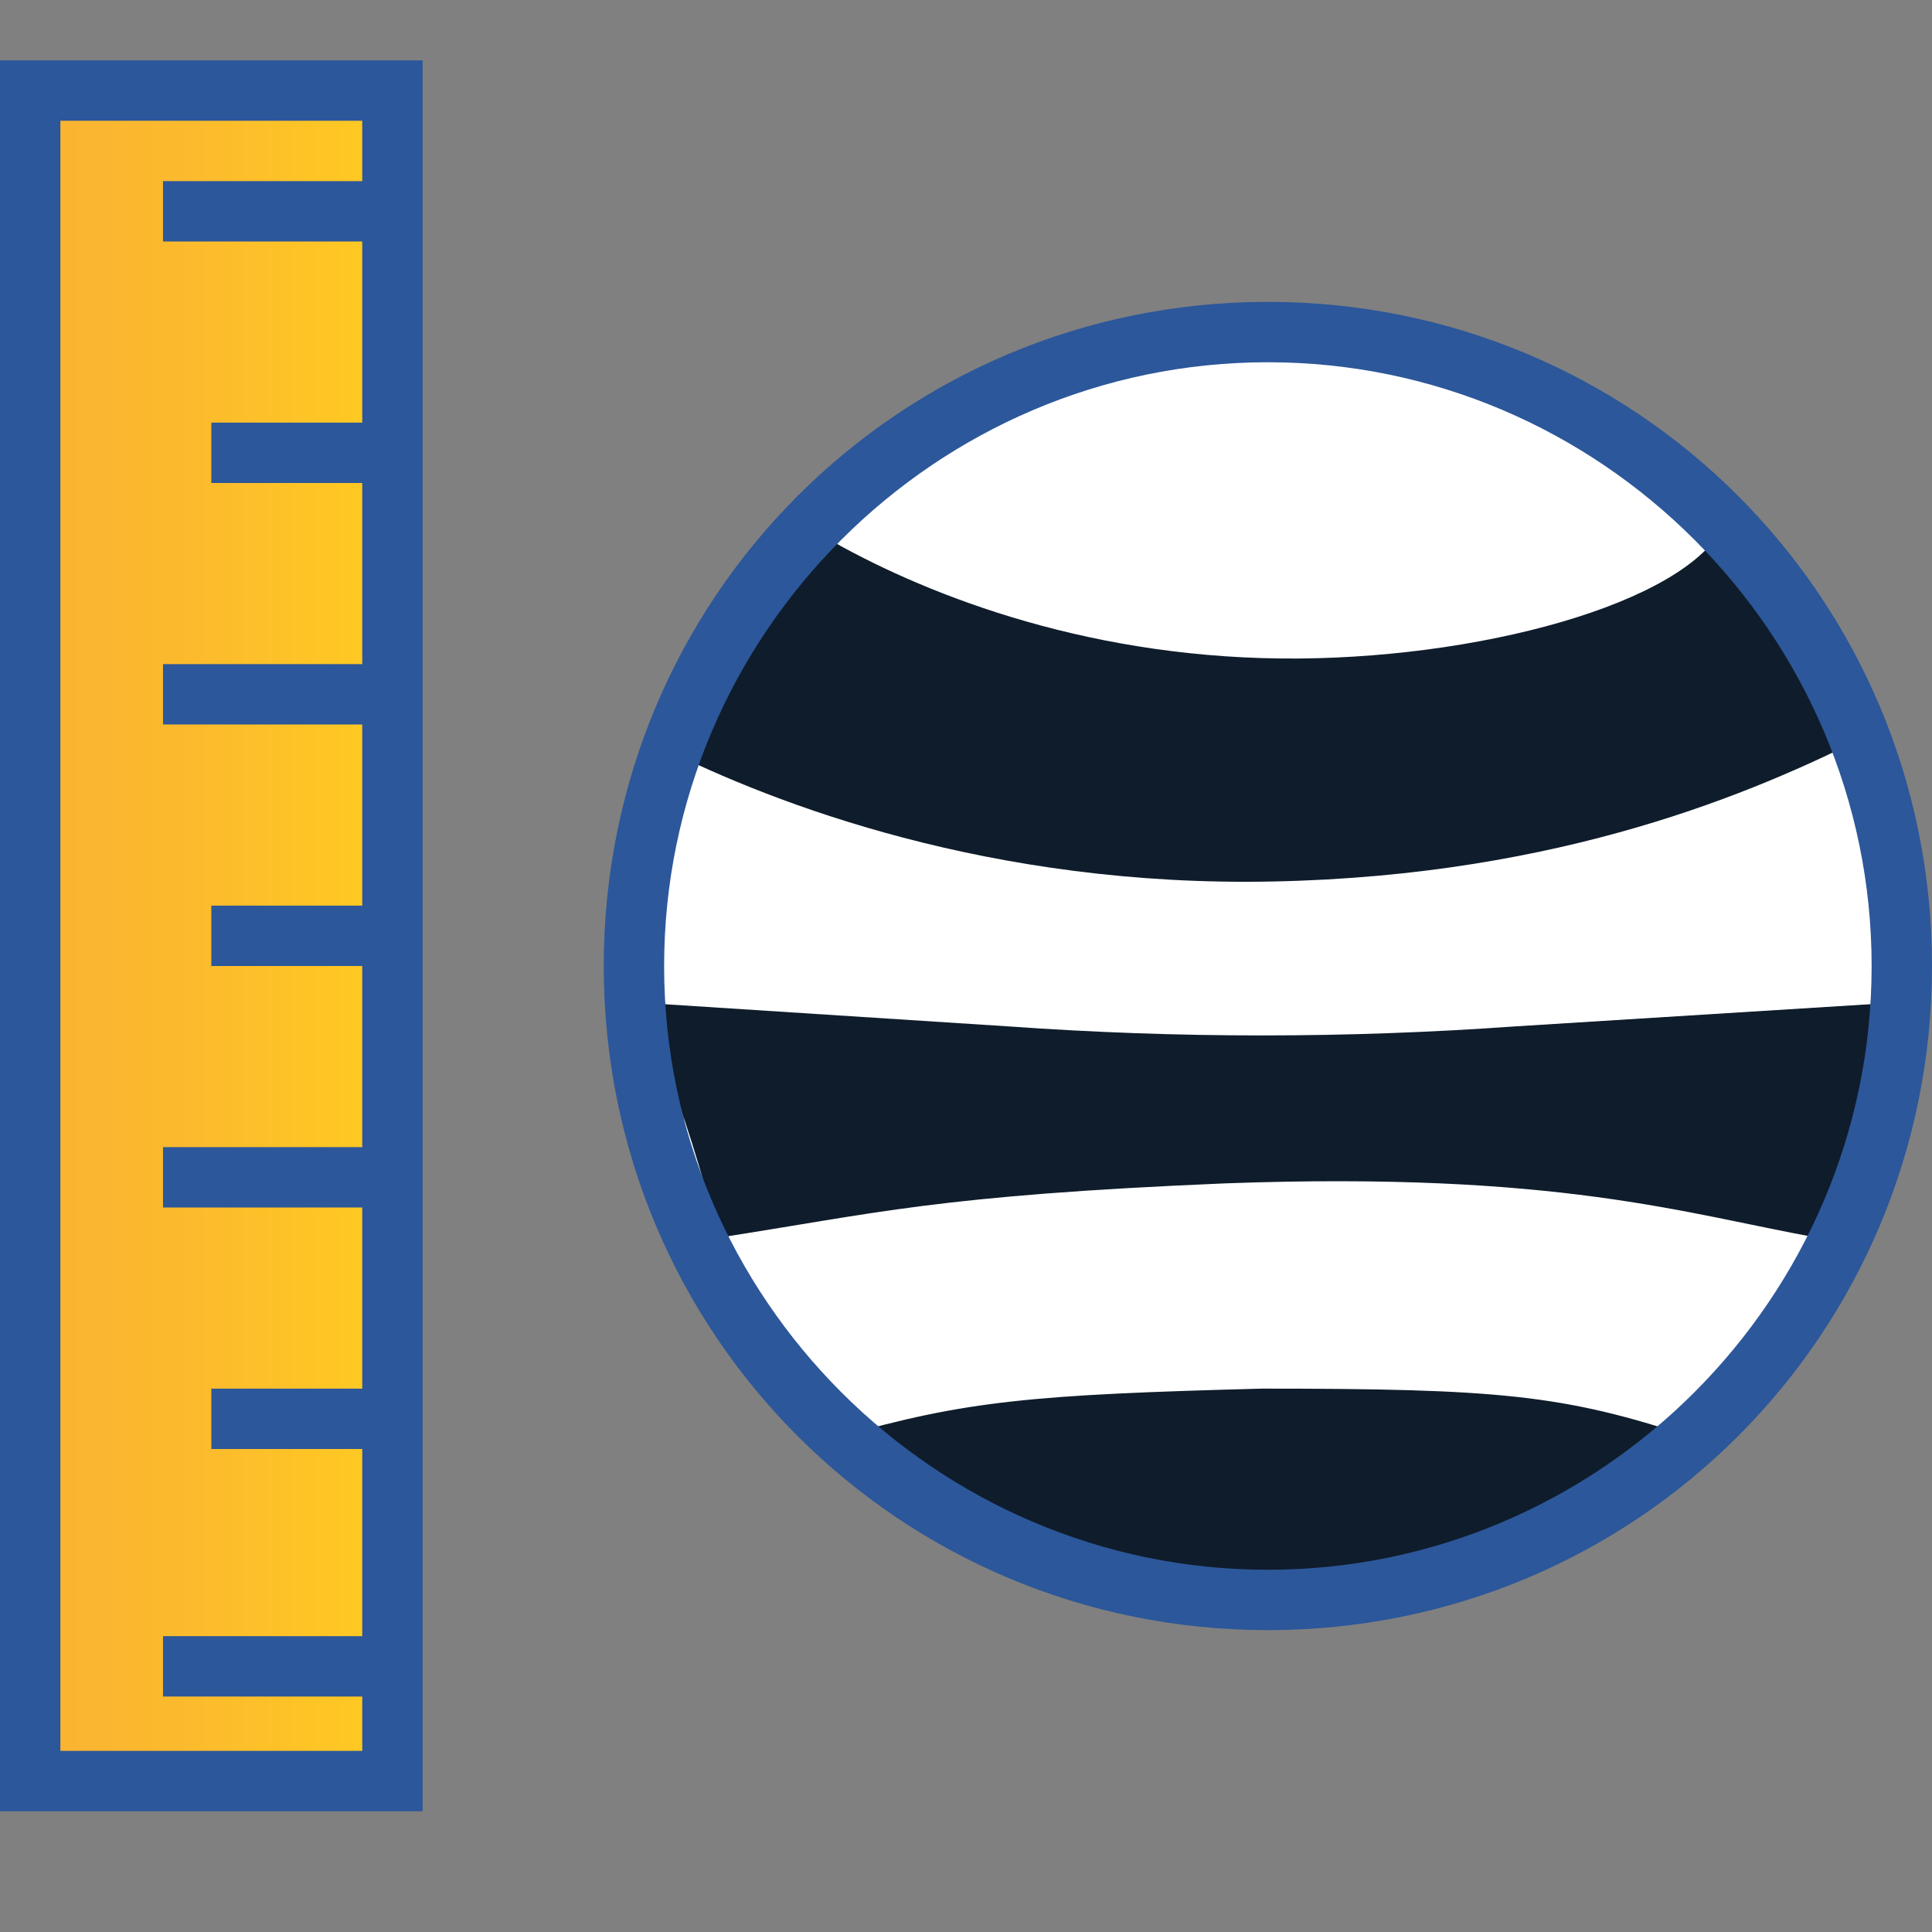
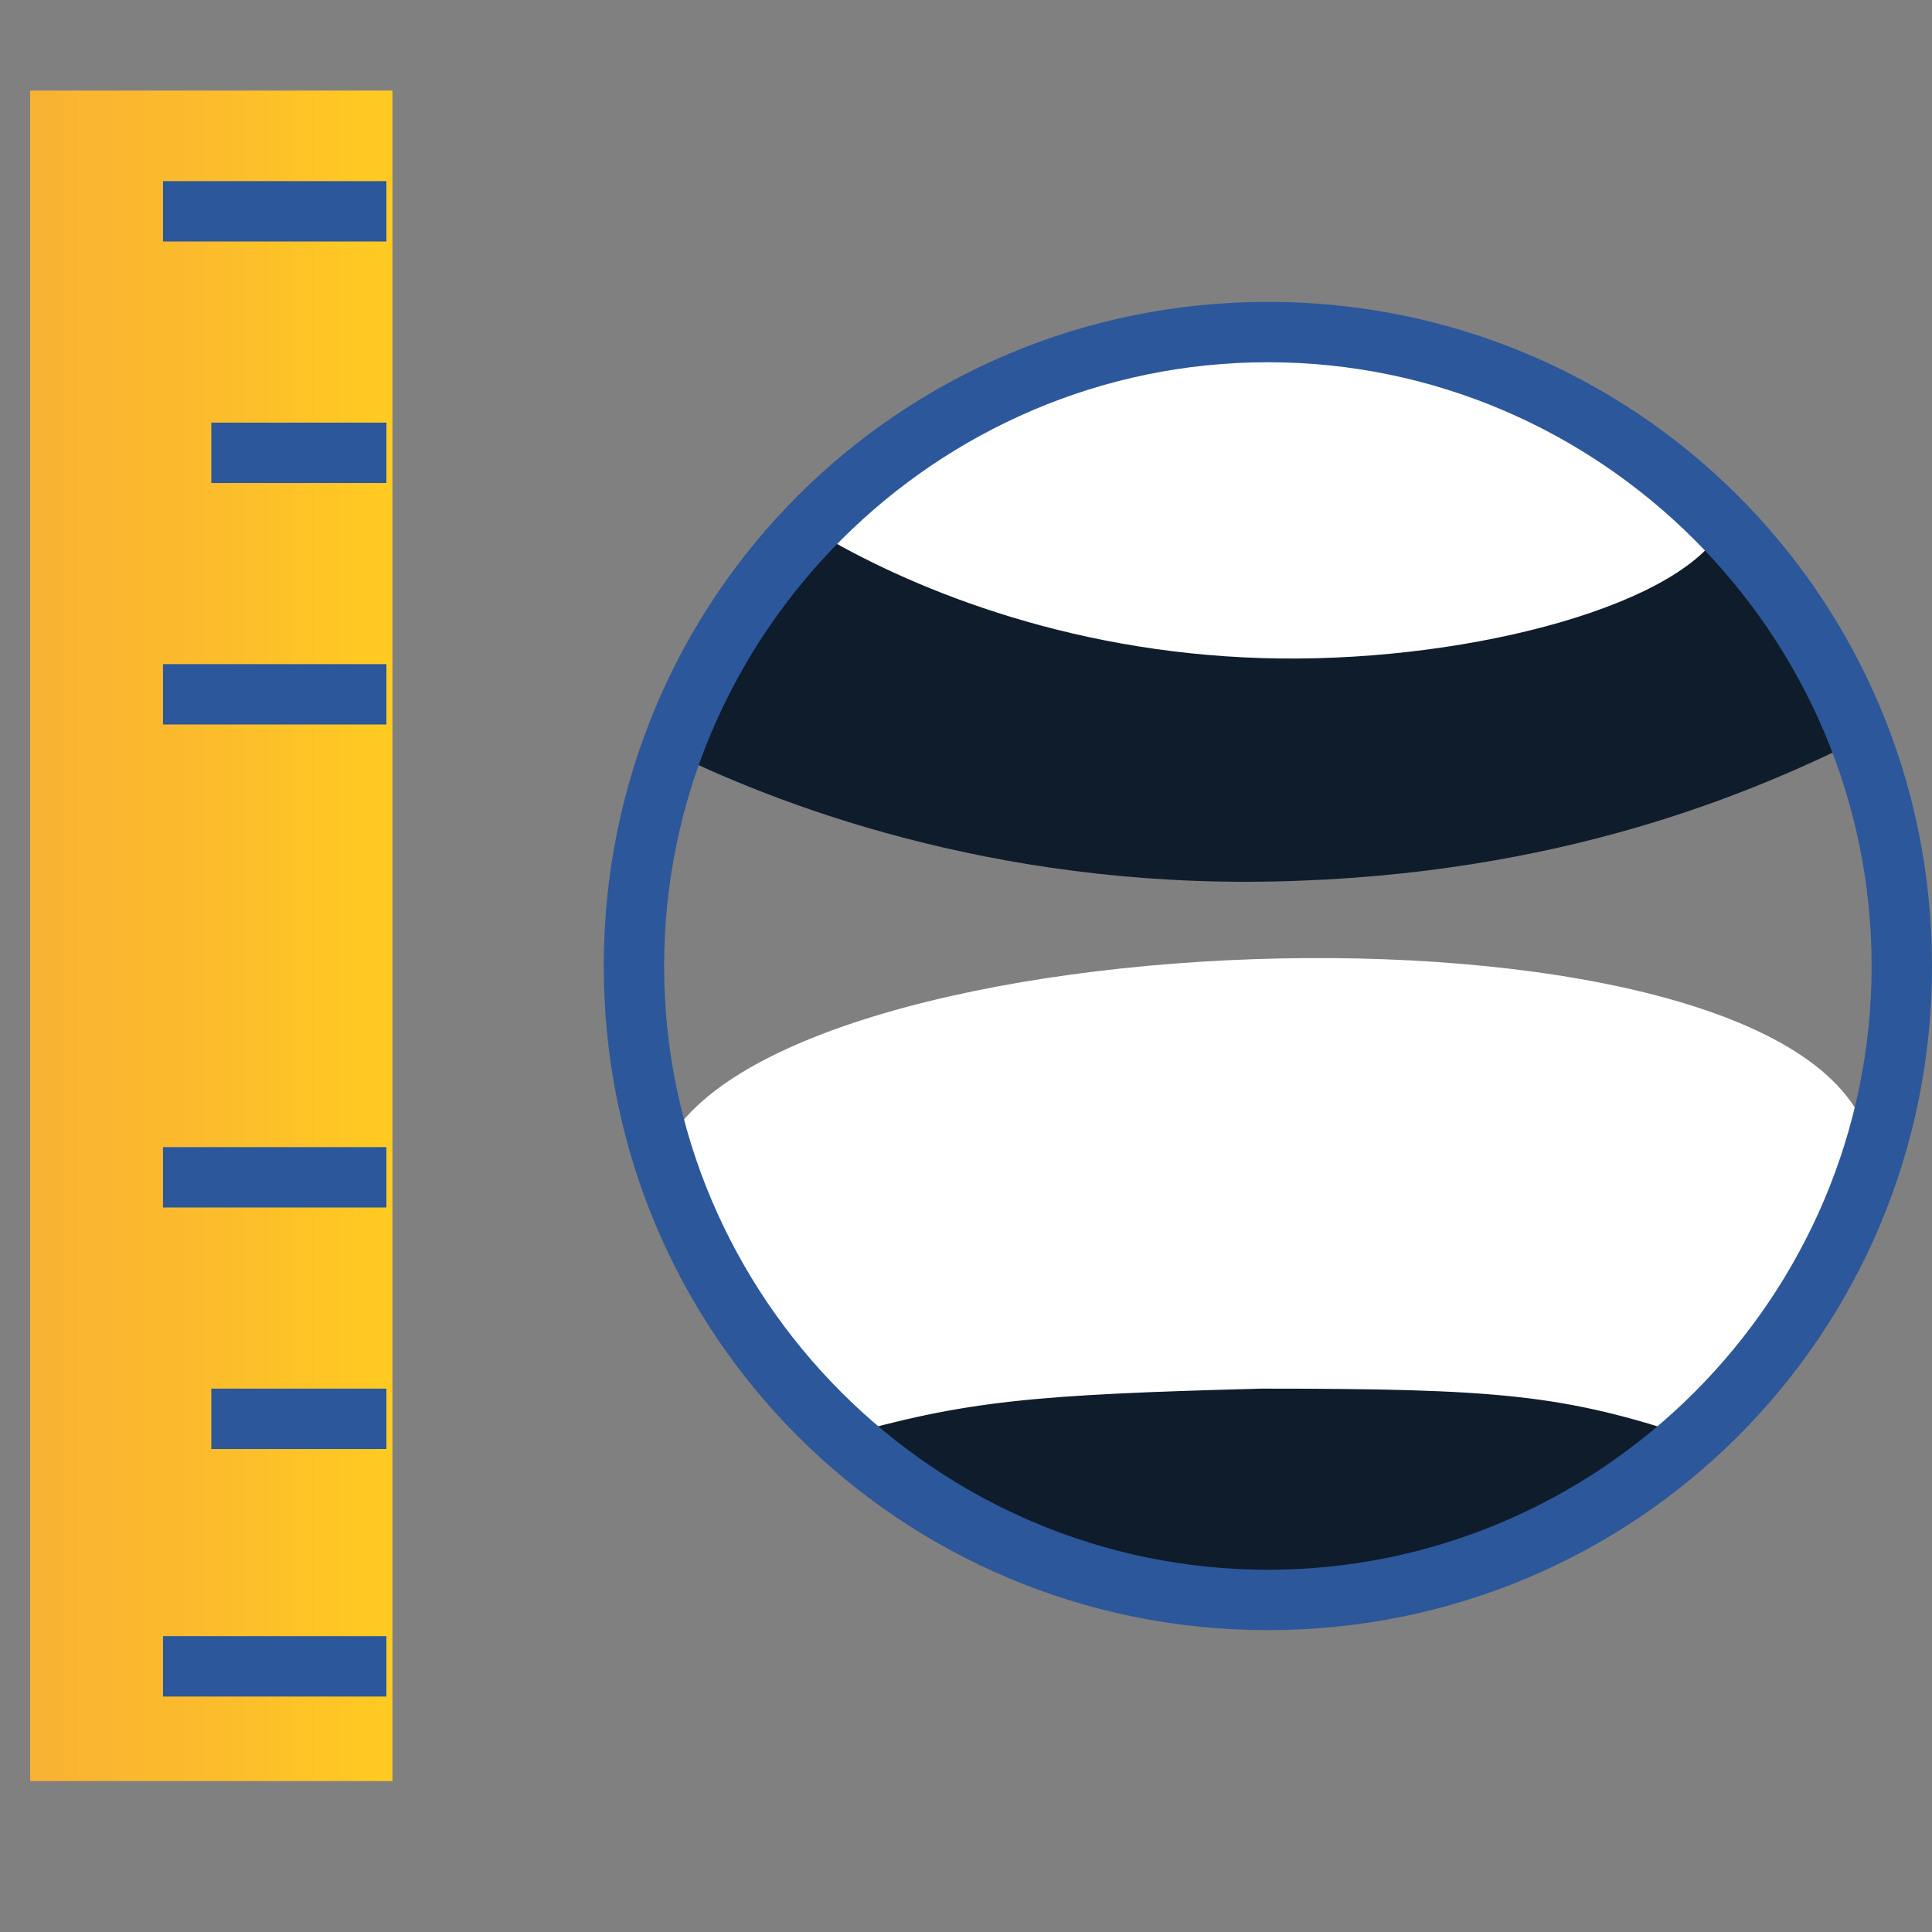
<svg xmlns="http://www.w3.org/2000/svg" version="1.1" id="Layer_1" x="0px" y="0px" viewBox="0 0 32 32" style="enable-background:new 0 0 32 32;" xml:space="preserve">
  <rect x="0" y="0" width="32" height="32" fill="#808080" stroke="none" />
  <style type="text/css">
	.st0{fill:url(#SVGID_1_);}
	.st1{fill:#2C579A;}
	.st2{fill:none;stroke:#2C579A;stroke-miterlimit:10;}
	.st3{fill:#0F1C2B;}
	.st4{fill:#FFFFFF;}
</style>
  <g>
    <g>
      <g>
        <linearGradient id="SVGID_1_" gradientUnits="userSpaceOnUse" x1="0.5" y1="15.5" x2="6.5" y2="15.5">
          <stop offset="5.487623e-07" style="stop-color:#F9B233" />
          <stop offset="0.508" style="stop-color:#FCBC2C" />
          <stop offset="0.969" style="stop-color:#FFCA22" />
        </linearGradient>
        <rect x="0.5" y="1.5" class="st0" width="6" height="28" />
-         <path class="st1" d="M6,2v27H1V2H6 M7,1H0v29h7V1L7,1z" />
      </g>
      <g>
        <line class="st2" x1="6.4" y1="3.5" x2="2.7" y2="3.5" />
      </g>
      <g>
        <line class="st2" x1="6.4" y1="11.5" x2="2.7" y2="11.5" />
      </g>
      <g>
        <line class="st2" x1="6.4" y1="19.5" x2="2.7" y2="19.5" />
      </g>
      <g>
        <line class="st2" x1="6.4" y1="27.6" x2="2.7" y2="27.6" />
      </g>
      <g>
        <line class="st2" x1="6.4" y1="7.5" x2="3.5" y2="7.5" />
      </g>
      <g>
-         <line class="st2" x1="6.4" y1="15.5" x2="3.5" y2="15.5" />
-       </g>
+         </g>
      <g>
        <line class="st2" x1="6.4" y1="23.5" x2="3.5" y2="23.5" />
      </g>
    </g>
    <g>
      <path class="st3" d="M12.9,22.8c-0.1,0.9,1.6,1.8,2.6,2.2c1,0.5,4.8,2.4,9.1,0.9c1.4-0.5,4.4-1.9,4.2-3.1    c-0.3-1.7-6.3-2.1-10.2-1.8C17.4,21.1,13.1,21.4,12.9,22.8z" />
      <path class="st4" d="M13.9,23.8c2.1-0.6,3.2-0.7,7-0.8c3.9,0,5,0.1,7.1,0.8c1.9-0.9,3.5-3.5,2.9-5.1c-1.6-4.2-18.8-3.5-20,0.6    C12.1,21.2,12.1,23,13.9,23.8z" />
-       <path class="st3" d="M11.9,20.5c2.6-0.4,3.6-0.7,8.4-0.9c5.5-0.2,7.6,0.5,9.8,0.9c1.4-2.4,1.9-2.5,1.2-5c-1.4-2.1-5.6,0.7-14.8,0    c-3.1-0.2-6.1,0.5-6.1,0.5S11.4,18.4,11.9,20.5z" />
-       <path class="st4" d="M10.5,16.6l6.2,0.4c2.8,0.2,5.6,0.2,8.4,0l6.4-0.4l-0.6-4.3l-19.6-0.1l-0.5,2.4L10.5,16.6z" />
      <path class="st3" d="M11,12.4c1.8,0.9,5.4,2.3,10.1,2.2c4.8-0.1,8-1.5,9.8-2.4c-0.2-1.1-0.9-2.6-2.4-3.6c-1.3-0.9-1.9-1.1-4.8-1    c-6.9,0.2-8.1-1-10.1,0.4C12.9,8.5,11.6,9.7,11,12.4z" />
      <path class="st4" d="M13.5,8.8c1.5,0.9,4.1,2,7.4,2.1c3.2,0.1,6.8-0.8,7.6-2.1c-1.5-1.6-3.7-3.3-7.4-3.2    C17.2,5.5,14.5,7.8,13.5,8.8z" />
      <g>
        <path class="st1" d="M21,6c5.5,0,10,4.5,10,10s-4.5,10-10,10s-10-4.5-10-10S15.5,6,21,6 M21,5c-6.1,0-11,4.9-11,11s4.9,11,11,11     s11-4.9,11-11S27.1,5,21,5L21,5z" />
      </g>
    </g>
  </g>
</svg>